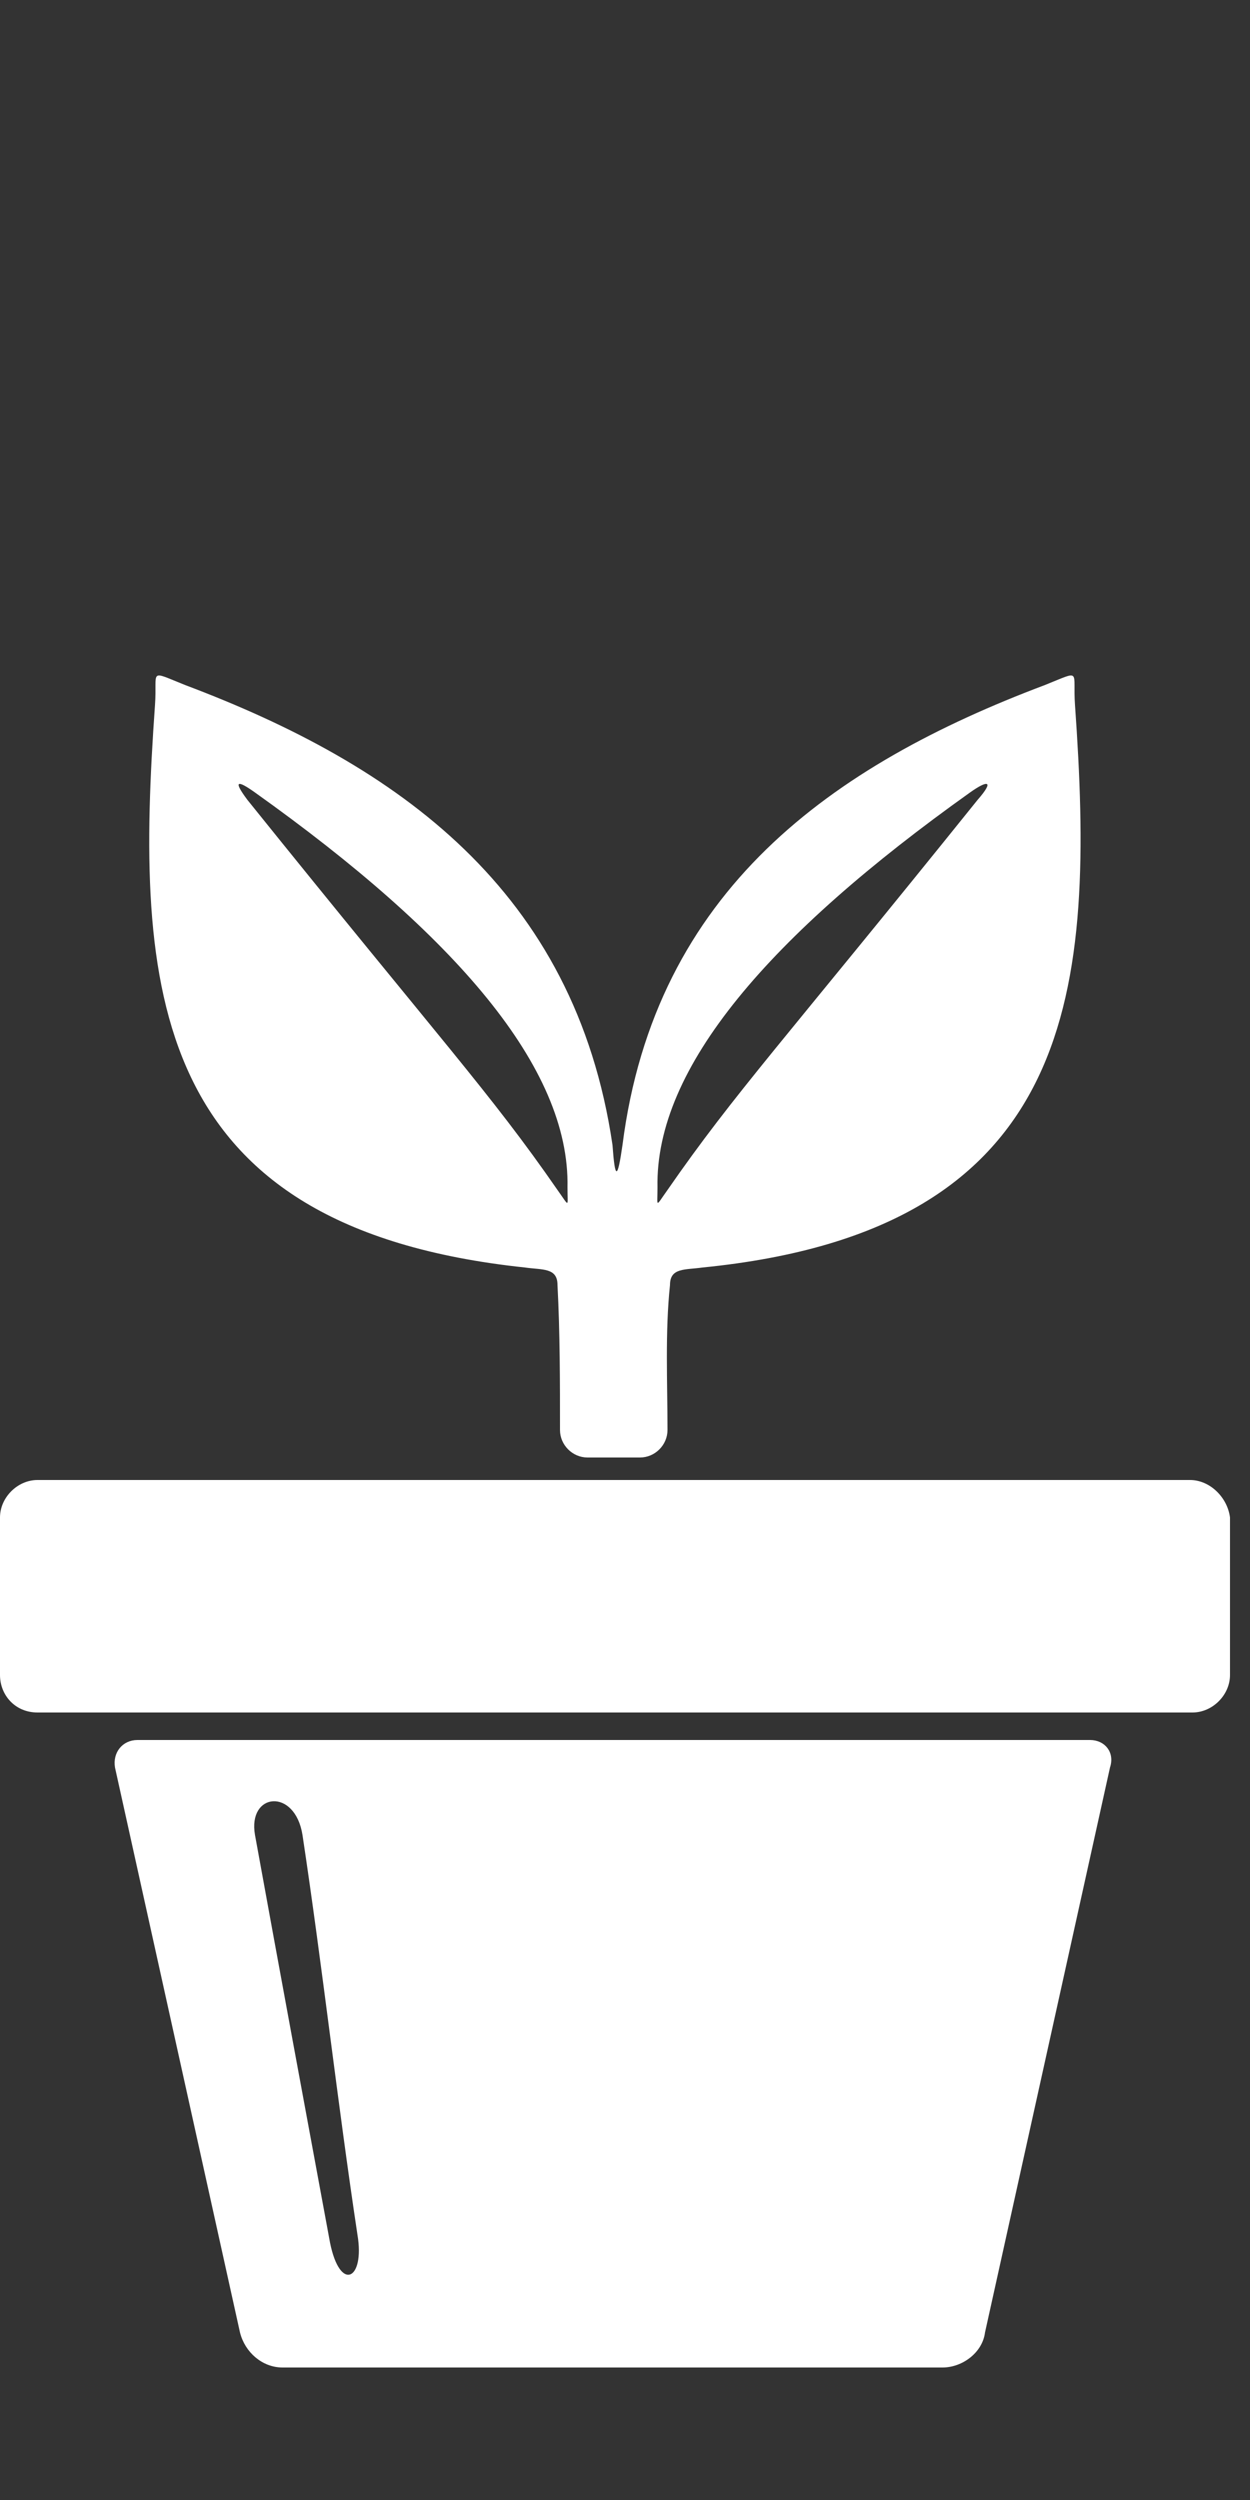
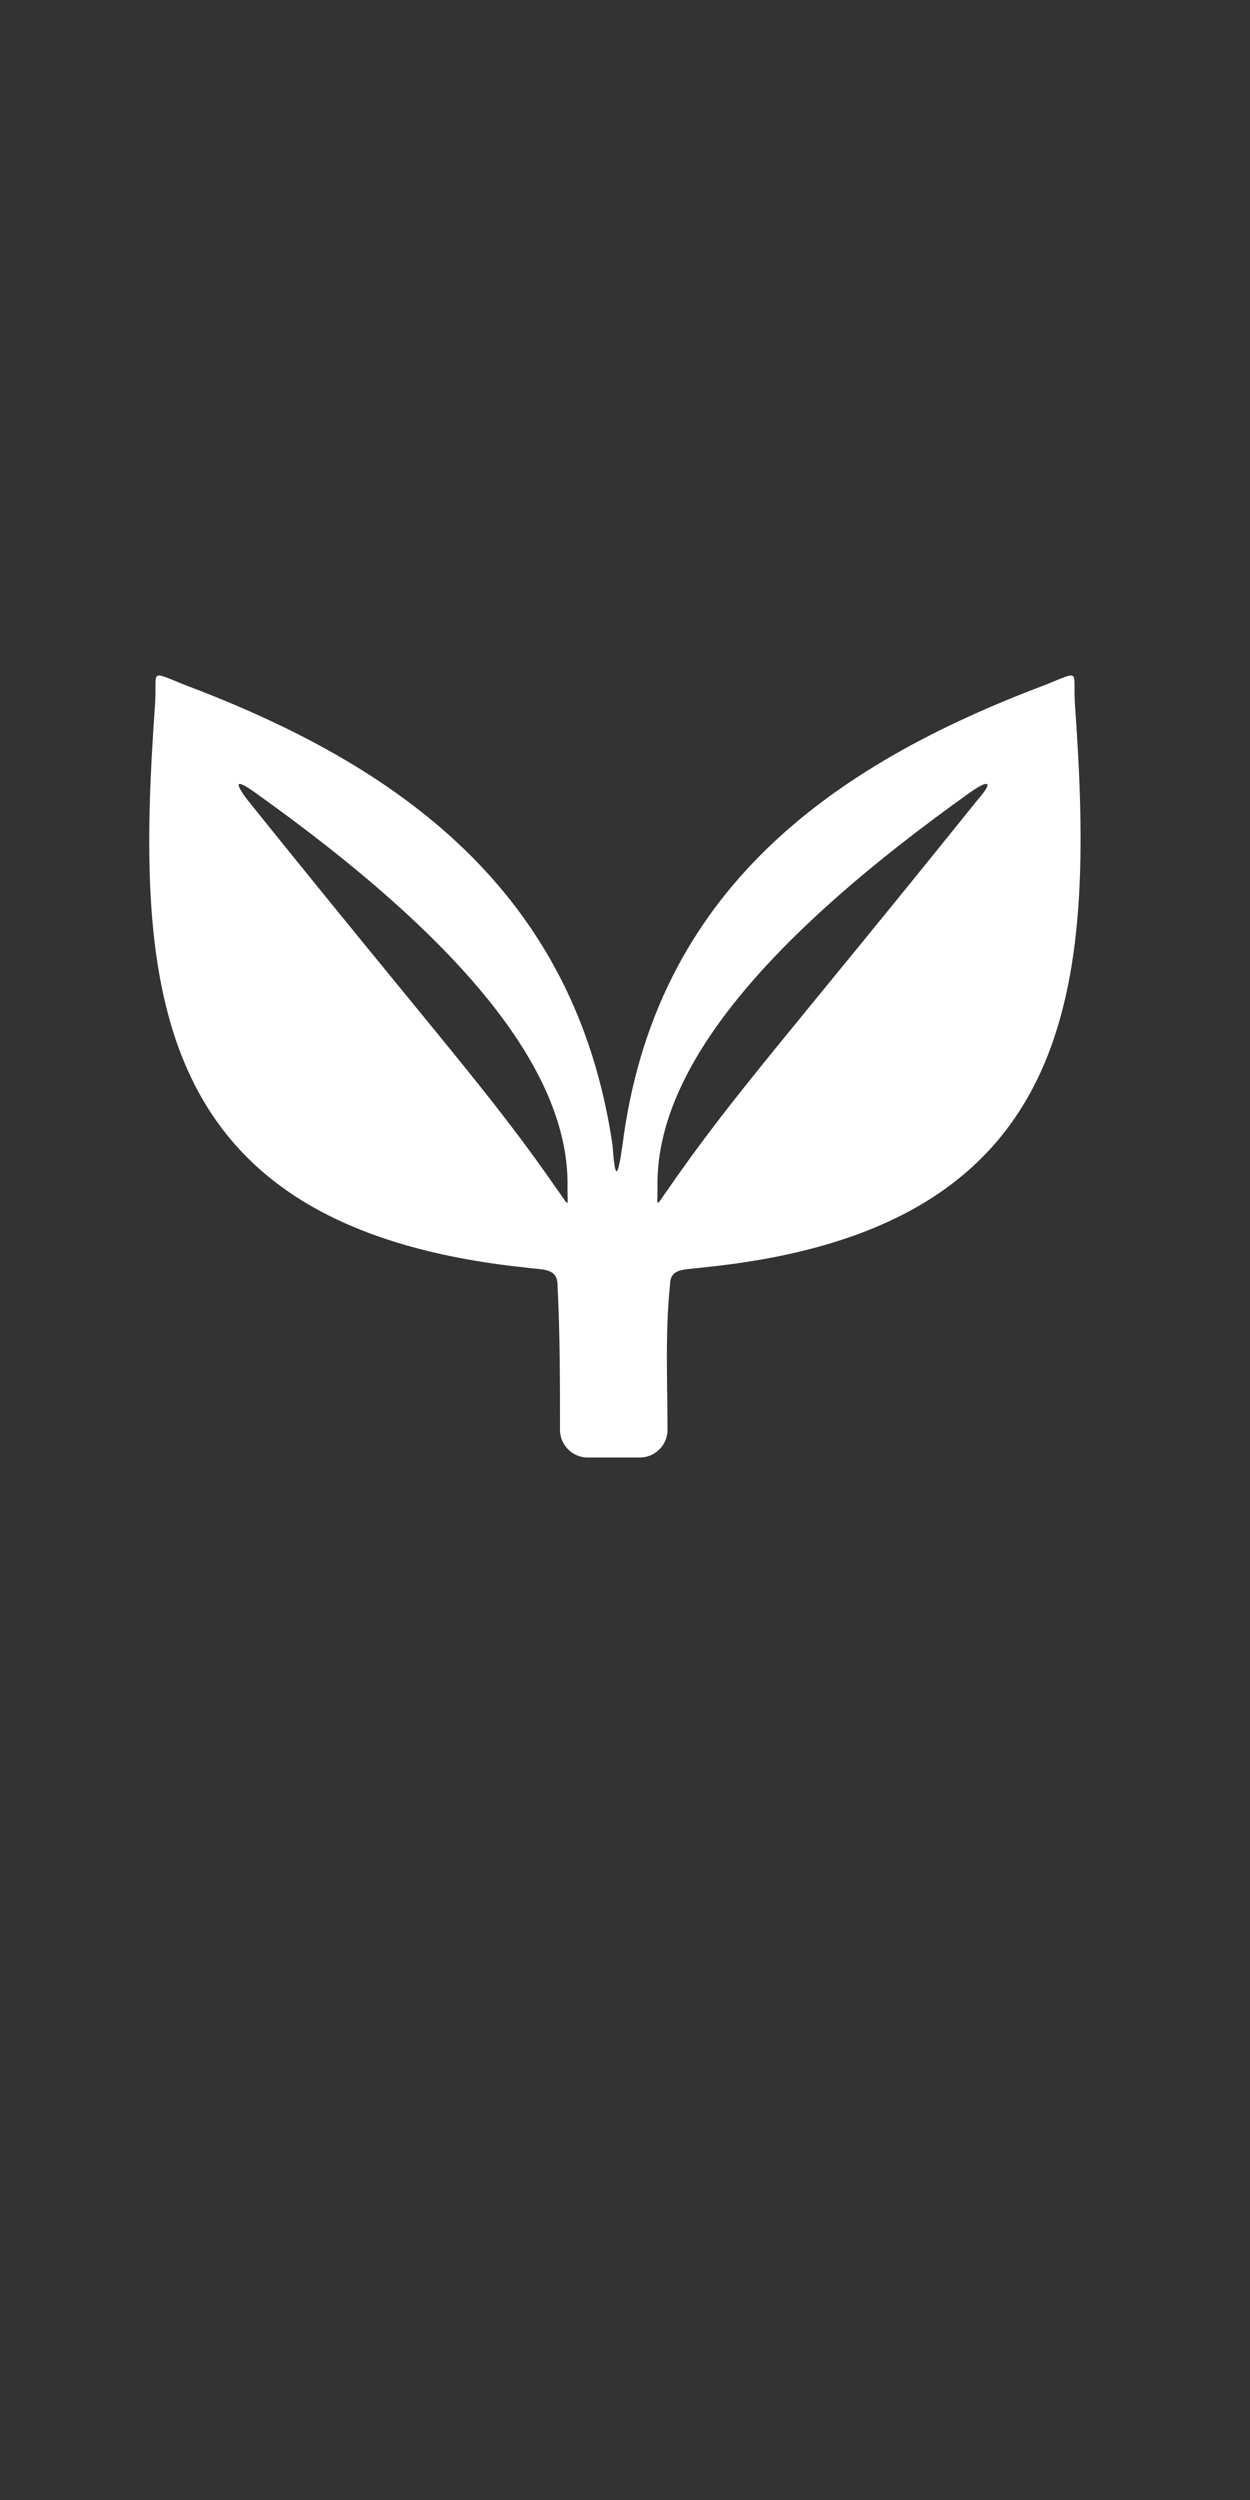
<svg xmlns="http://www.w3.org/2000/svg" version="1.0" id="Ebene_1" x="0px" y="0px" viewBox="0 0 50 100" enable-background="new 0 0 50 100" xml:space="preserve">
  <rect x="0" y="0" width="50" height="100" fill="#333333" stroke="none" />
  <g>
    <path fill="#FFFFFF" d="M21,50.7c0.7,0.1,1.3,0,1.3,0.7c0.1,1.9,0.1,3.9,0.1,5.8c0,0.6,0.5,1.1,1.1,1.1c0.7,0,1.4,0,2.1,0   c0.6,0,1.1-0.5,1.1-1.1c0-1.9-0.1-3.9,0.1-5.8c0-0.7,0.6-0.6,1.3-0.7c15.1-1.5,15.7-11.2,14.9-22.5c-0.1-1.4,0.3-1.4-1.2-0.8   c-8.5,3.2-15.6,8.2-16.9,18.4c-0.2,1.4-0.3,1.4-0.4,0C23,35.6,15.9,30.6,7.4,27.4c-1.5-0.6-1.1-0.6-1.2,0.8   C5.4,39.5,5.9,49.1,21,50.7z M38.8,31.7c0.7-0.5,1-0.5,0.3,0.3c-7.8,9.7-9.7,11.7-12.4,15.6c-0.5,0.7-0.4,0.7-0.4-0.1   C26.2,42.7,30.8,37.4,38.8,31.7z M10.2,31.7c8,5.7,12.6,11,12.5,15.8c0,0.8,0.1,0.8-0.4,0.1c-2.7-3.9-4.6-5.9-12.4-15.6   C9.3,31.2,9.5,31.2,10.2,31.7z" />
-     <path fill="#FFFFFF" d="M43.6,69.6H5.5c-0.6,0-1,0.5-0.9,1.1l5,22.6c0.2,0.8,0.9,1.4,1.7,1.4h26.4c0.8,0,1.6-0.6,1.7-1.4l5-22.6   C44.6,70.1,44.2,69.6,43.6,69.6z M13.2,89.7c-1-5.4-2-10.8-3-16.3c-0.3-1.7,1.6-1.9,1.9,0c0.8,5.3,1.4,10.7,2.2,16   C14.6,91.2,13.6,91.7,13.2,89.7z" />
-     <path fill="#FFFFFF" d="M47.6,59.2H1.5c-0.8,0-1.5,0.7-1.5,1.5V67c0,0.8,0.6,1.5,1.5,1.5h46.2c0.8,0,1.5-0.7,1.5-1.5v-6.3   C49.1,59.9,48.4,59.2,47.6,59.2z" />
  </g>
</svg>